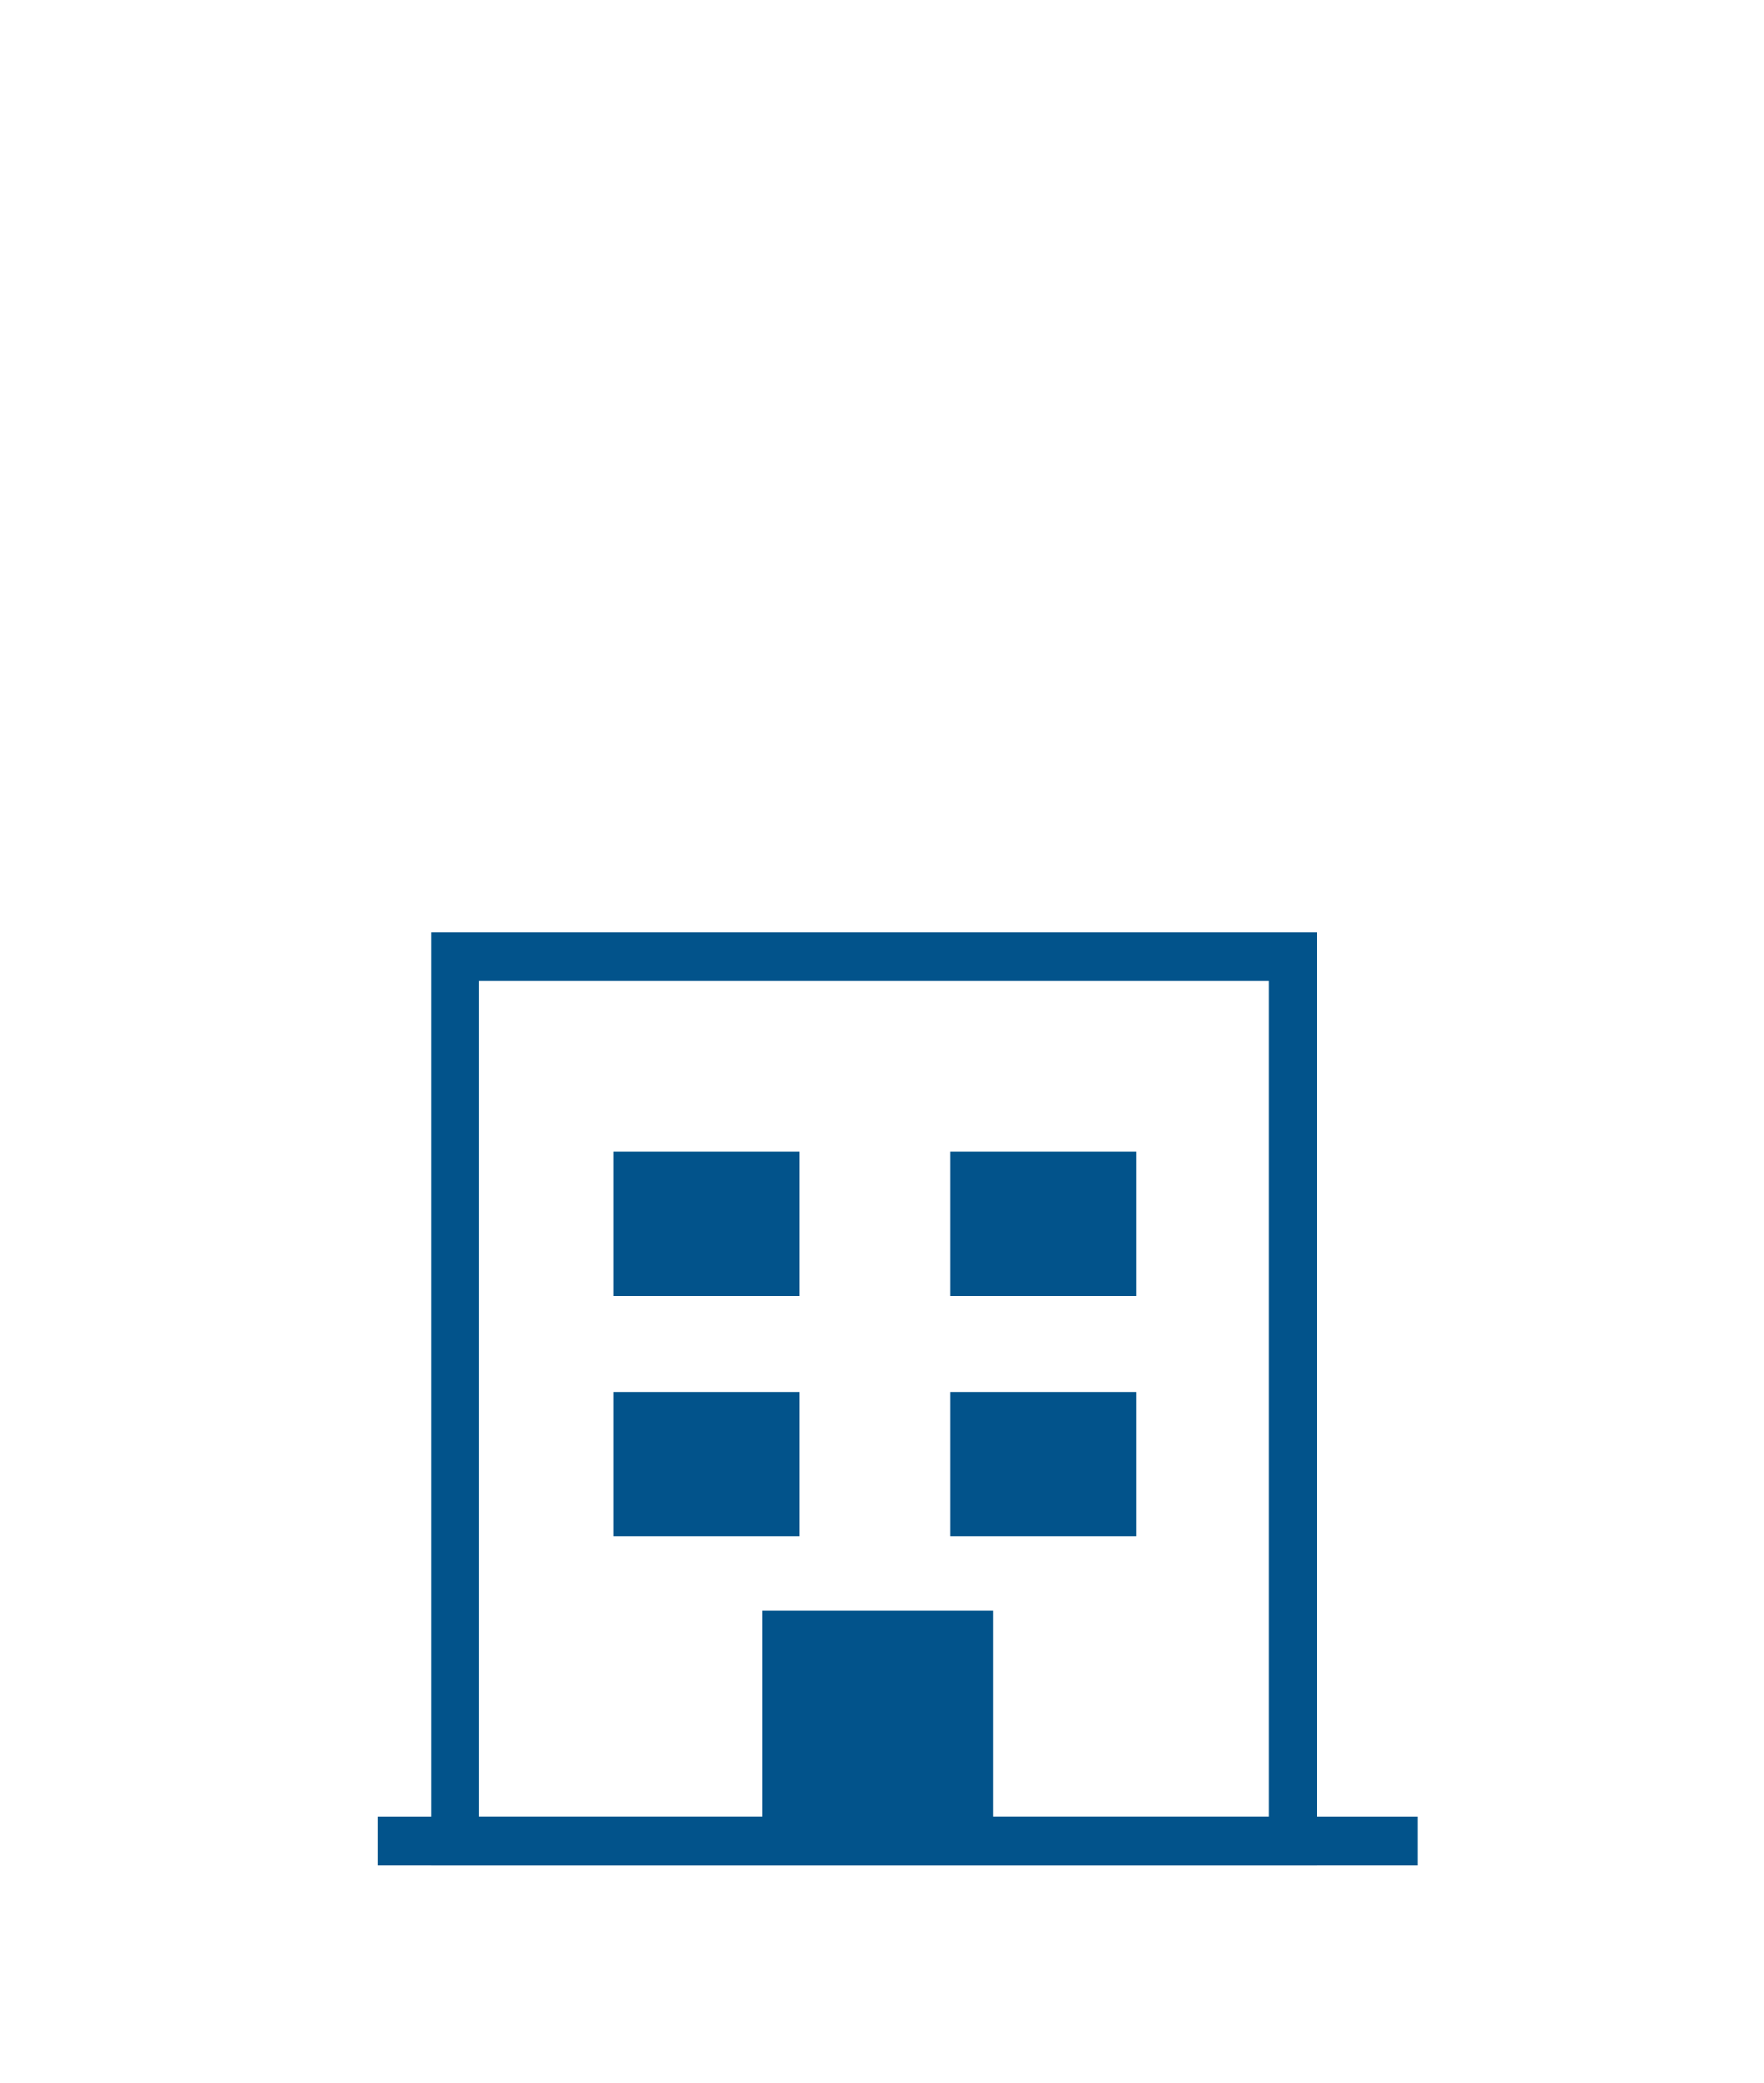
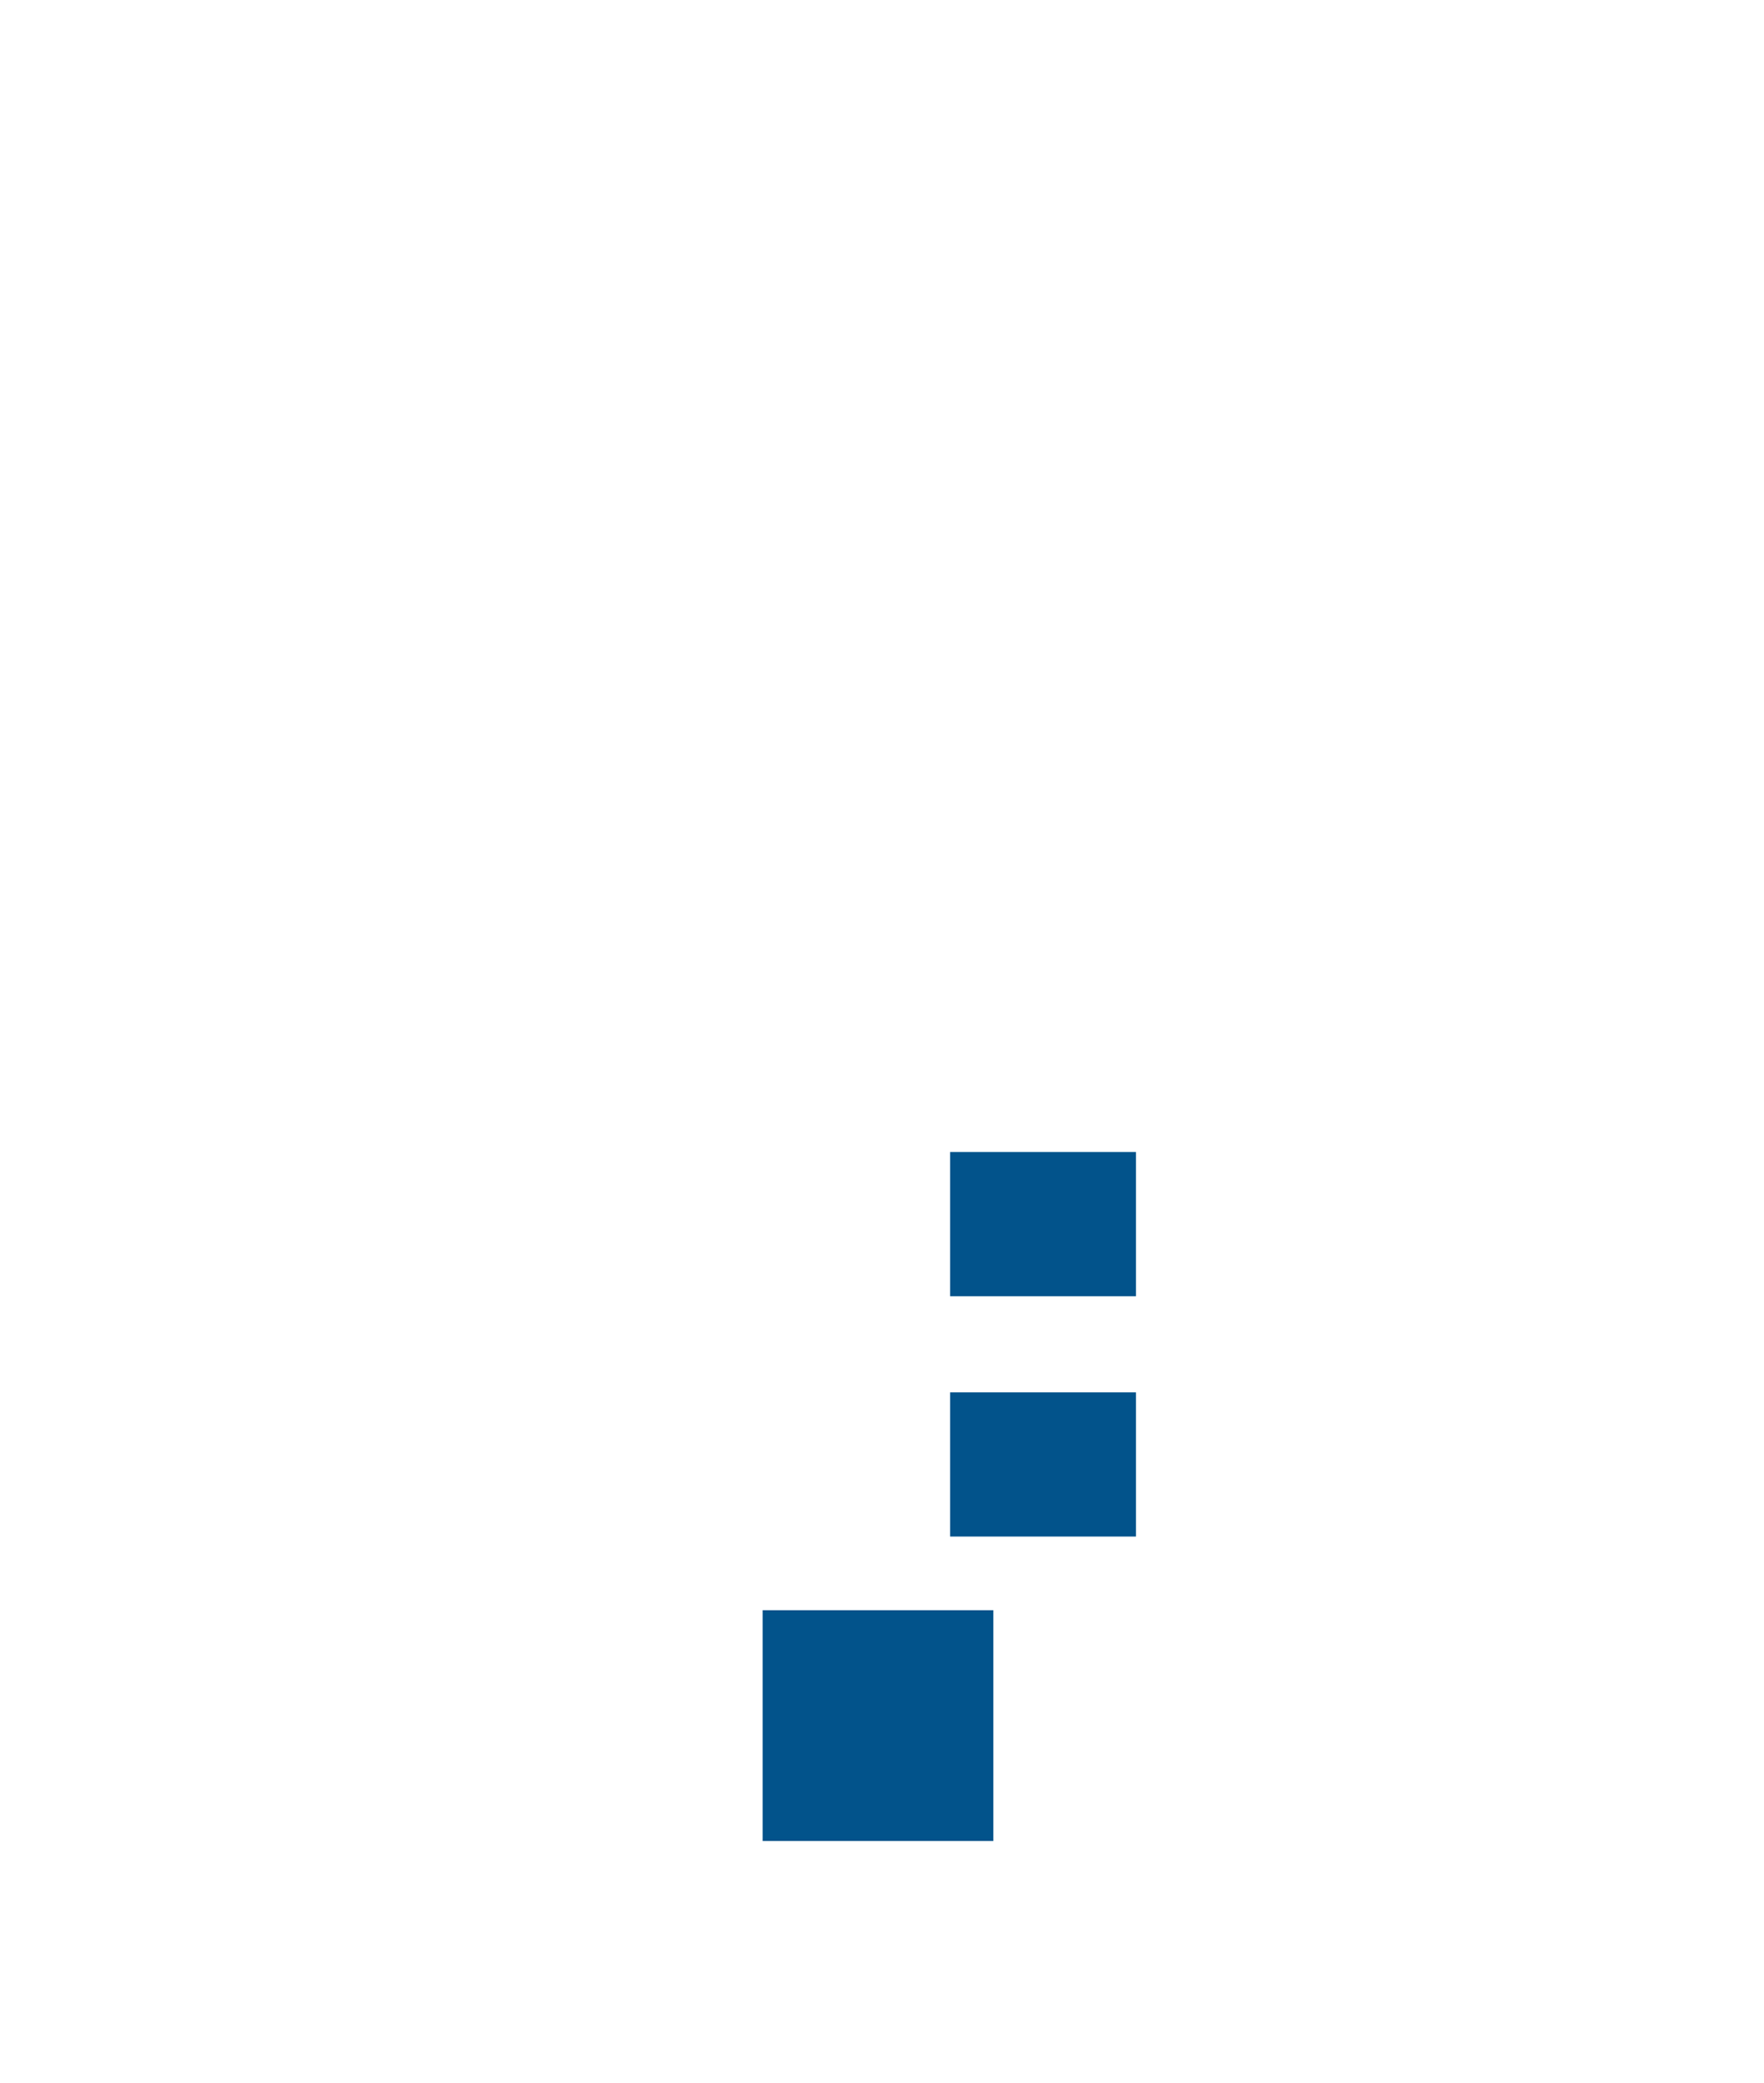
<svg xmlns="http://www.w3.org/2000/svg" version="1.1" id="Capa_1" x="0px" y="0px" viewBox="0 0 110.1 130" style="enable-background:new 0 0 110.1 130;" xml:space="preserve">
  <style type="text/css">
	.st0{fill:#02538B;}
</style>
  <g>
-     <path class="st0" d="M82.2,116.4H26.9V58.2h55.3V116.4z M29.9,113.4h49.3V61.2H29.9V113.4z" />
-   </g>
+     </g>
  <g>
    <rect x="47.6" y="100.5" class="st0" width="14.4" height="14.4" />
  </g>
  <g>
-     <rect x="38.3" y="86.9" class="st0" width="11.6" height="9" />
-   </g>
+     </g>
  <g>
    <rect x="59.3" y="86.9" class="st0" width="11.6" height="9" />
  </g>
  <g>
-     <rect x="38.3" y="71.9" class="st0" width="11.6" height="9" />
-   </g>
+     </g>
  <g>
    <rect x="59.3" y="71.9" class="st0" width="11.6" height="9" />
  </g>
  <g>
-     <rect x="23.6" y="113.4" class="st0" width="64.9" height="3" />
-   </g>
+     </g>
</svg>